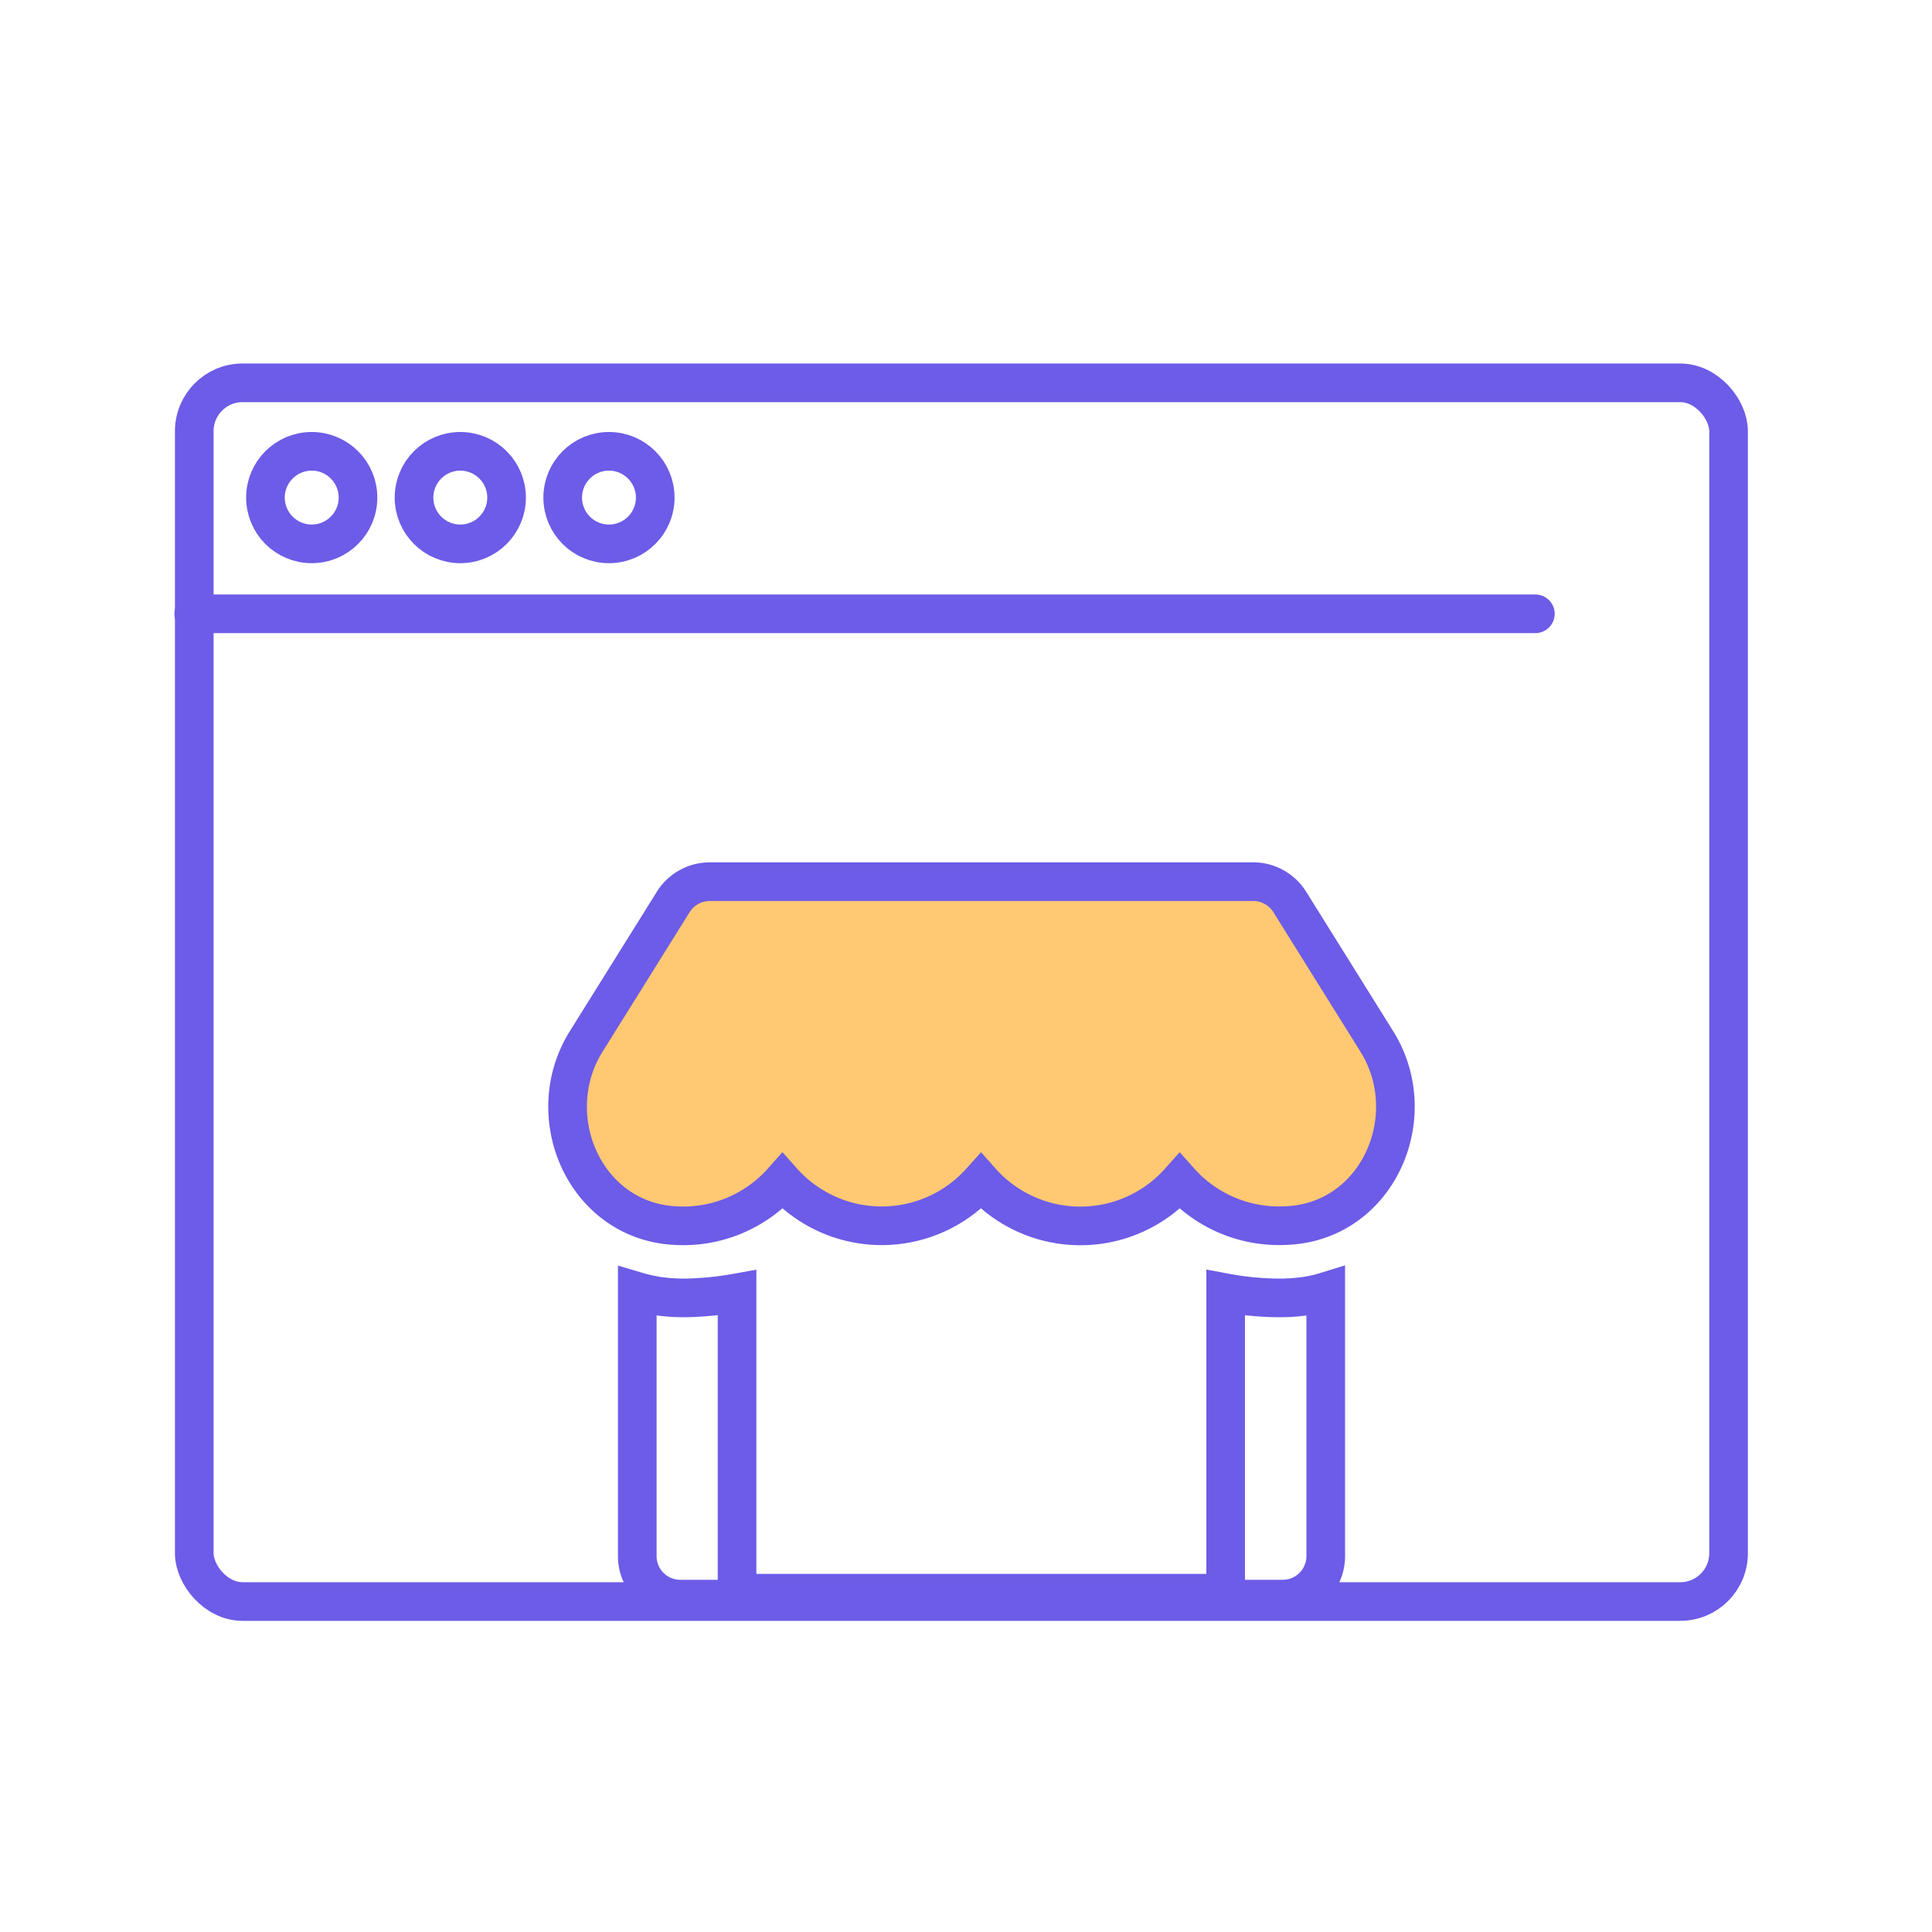
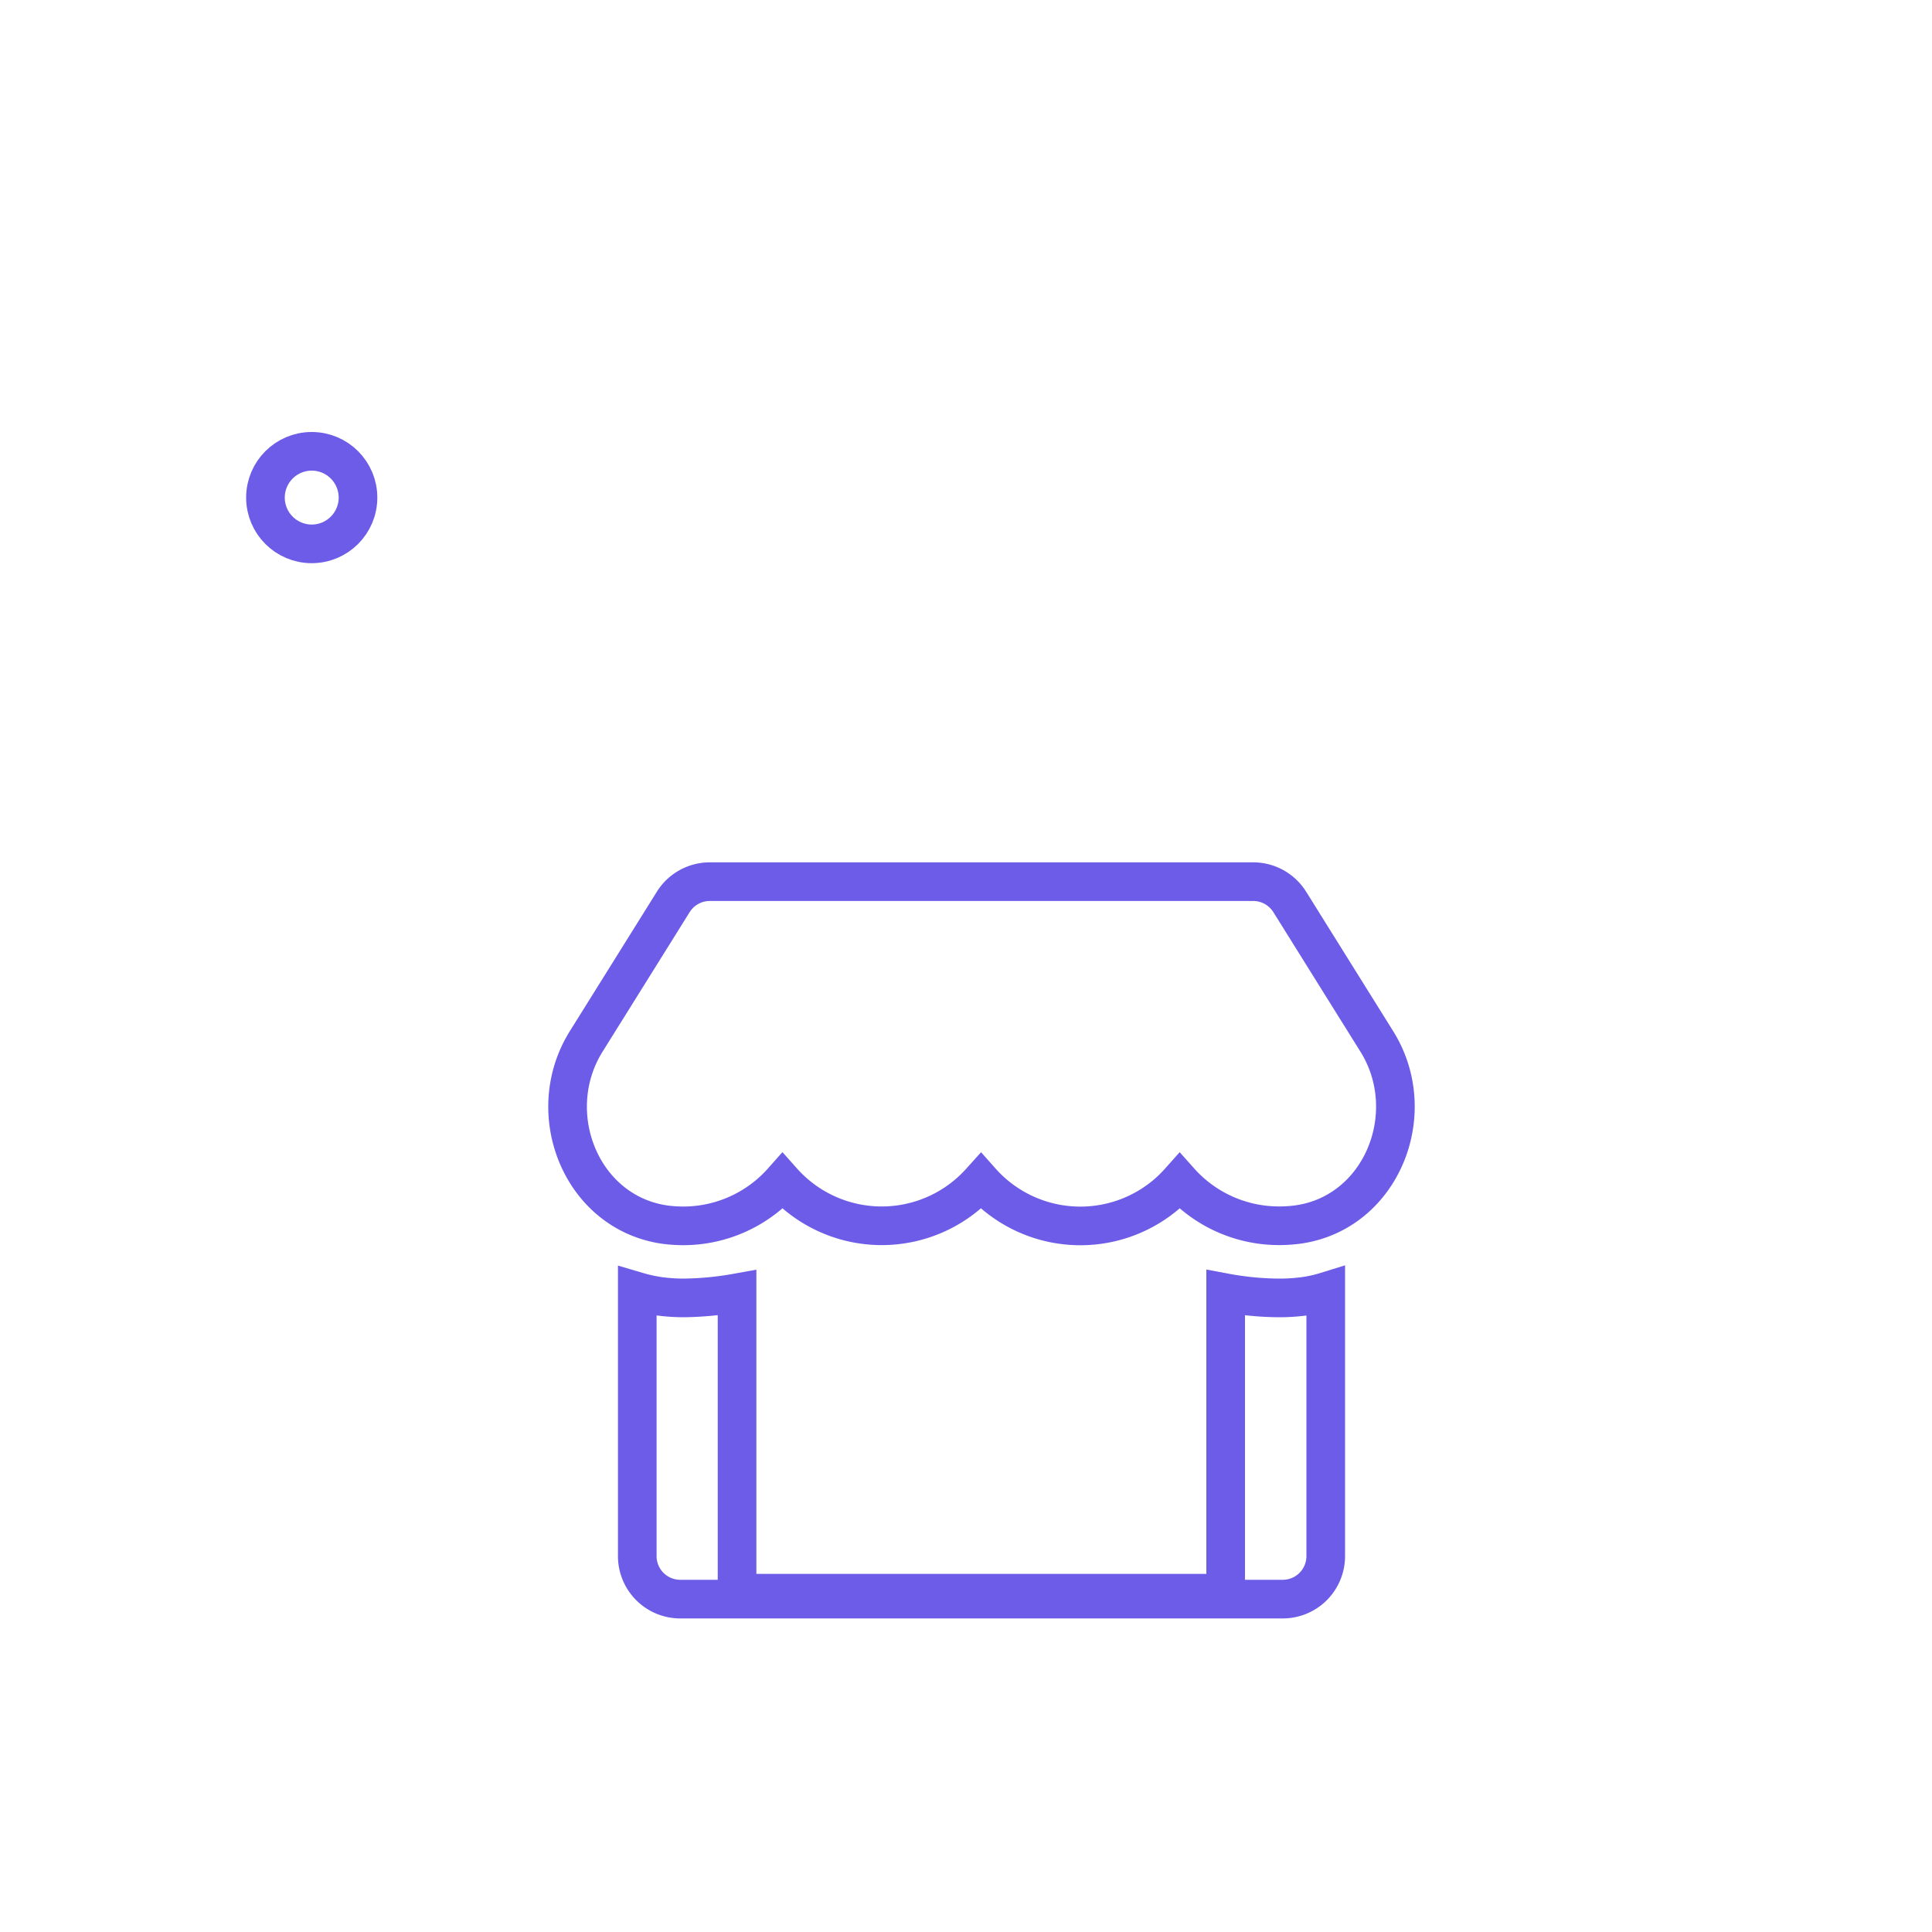
<svg xmlns="http://www.w3.org/2000/svg" id="Calque_1" data-name="Calque 1" viewBox="0 0 200 200">
  <defs>
    <style>.cls-1{fill:#ffc873;}.cls-2,.cls-3{fill:none;stroke:#6c5ce7;stroke-miterlimit:10;stroke-width:4px;}.cls-3{stroke-linecap:round;}</style>
  </defs>
  <title>Plan de travail 1 copie 26</title>
-   <path id="store-solid" class="cls-1" d="M142.51,107.78l-9-14.42a4.46,4.46,0,0,0-3.77-2.09H73.47a4.46,4.46,0,0,0-3.77,2.09l-9,14.42c-4.67,7.44-.53,17.8,8.18,19a15.19,15.19,0,0,0,1.91.12A13.73,13.73,0,0,0,81,122.28a13.75,13.75,0,0,0,19.42,1.13,15.06,15.06,0,0,0,1.13-1.13A13.75,13.75,0,0,0,121,123.41a14.93,14.93,0,0,0,1.12-1.13,13.76,13.76,0,0,0,10.27,4.61,15.19,15.19,0,0,0,1.91-.12C143,125.6,147.19,115.24,142.51,107.78Zm0,0-9-14.42a4.46,4.46,0,0,0-3.77-2.09H73.47a4.46,4.46,0,0,0-3.77,2.09l-9,14.42c-4.67,7.44-.53,17.8,8.18,19a15.19,15.19,0,0,0,1.91.12A13.73,13.73,0,0,0,81,122.28a13.75,13.75,0,0,0,19.42,1.13,15.06,15.06,0,0,0,1.13-1.13A13.75,13.75,0,0,0,121,123.41a14.93,14.93,0,0,0,1.12-1.13,13.76,13.76,0,0,0,10.27,4.61,15.19,15.19,0,0,0,1.91-.12C143,125.6,147.19,115.24,142.51,107.78Z" />
  <path id="store-solid-2" data-name="store-solid" class="cls-2" d="M142.51,107.78l-9-14.42a4.46,4.46,0,0,0-3.77-2.09H73.47a4.46,4.46,0,0,0-3.77,2.09l-9,14.42c-4.67,7.44-.53,17.8,8.18,19a15.19,15.19,0,0,0,1.91.12A13.73,13.73,0,0,0,81,122.28a13.75,13.75,0,0,0,19.42,1.13,15.06,15.06,0,0,0,1.13-1.13A13.75,13.75,0,0,0,121,123.41a14.93,14.93,0,0,0,1.12-1.13,13.76,13.76,0,0,0,10.27,4.61,15.19,15.19,0,0,0,1.91-.12C143,125.6,147.19,115.24,142.51,107.78Zm0,0-9-14.42a4.46,4.46,0,0,0-3.77-2.09H73.47a4.46,4.46,0,0,0-3.77,2.09l-9,14.42c-4.67,7.44-.53,17.8,8.18,19a15.19,15.19,0,0,0,1.91.12A13.73,13.73,0,0,0,81,122.28a13.75,13.75,0,0,0,19.42,1.13,15.06,15.06,0,0,0,1.13-1.13A13.75,13.75,0,0,0,121,123.41a14.93,14.93,0,0,0,1.12-1.13,13.76,13.76,0,0,0,10.27,4.61,15.19,15.19,0,0,0,1.91-.12C143,125.6,147.19,115.24,142.51,107.78Zm-10.09,26.58a31.22,31.22,0,0,1-5.54-.53v31.1H76.3v-31.1a33.21,33.21,0,0,1-5.54.53,19.13,19.13,0,0,1-2.51-.17,16.28,16.28,0,0,1-2.28-.5v27.39a4.45,4.45,0,0,0,4.44,4.46h62.37a4.45,4.45,0,0,0,4.46-4.44h0v-27.4a13.86,13.86,0,0,1-2.28.5A19.58,19.58,0,0,1,132.42,134.36Z" />
-   <rect class="cls-2" x="20.11" y="39.63" width="158.83" height="126.16" rx="5" />
-   <line class="cls-3" x1="20.06" y1="63.54" x2="158.94" y2="63.54" />
  <circle class="cls-2" cx="32.27" cy="51.51" r="4.79" />
-   <circle class="cls-2" cx="47.65" cy="51.51" r="4.79" />
-   <circle class="cls-2" cx="63.04" cy="51.51" r="4.79" />
</svg>